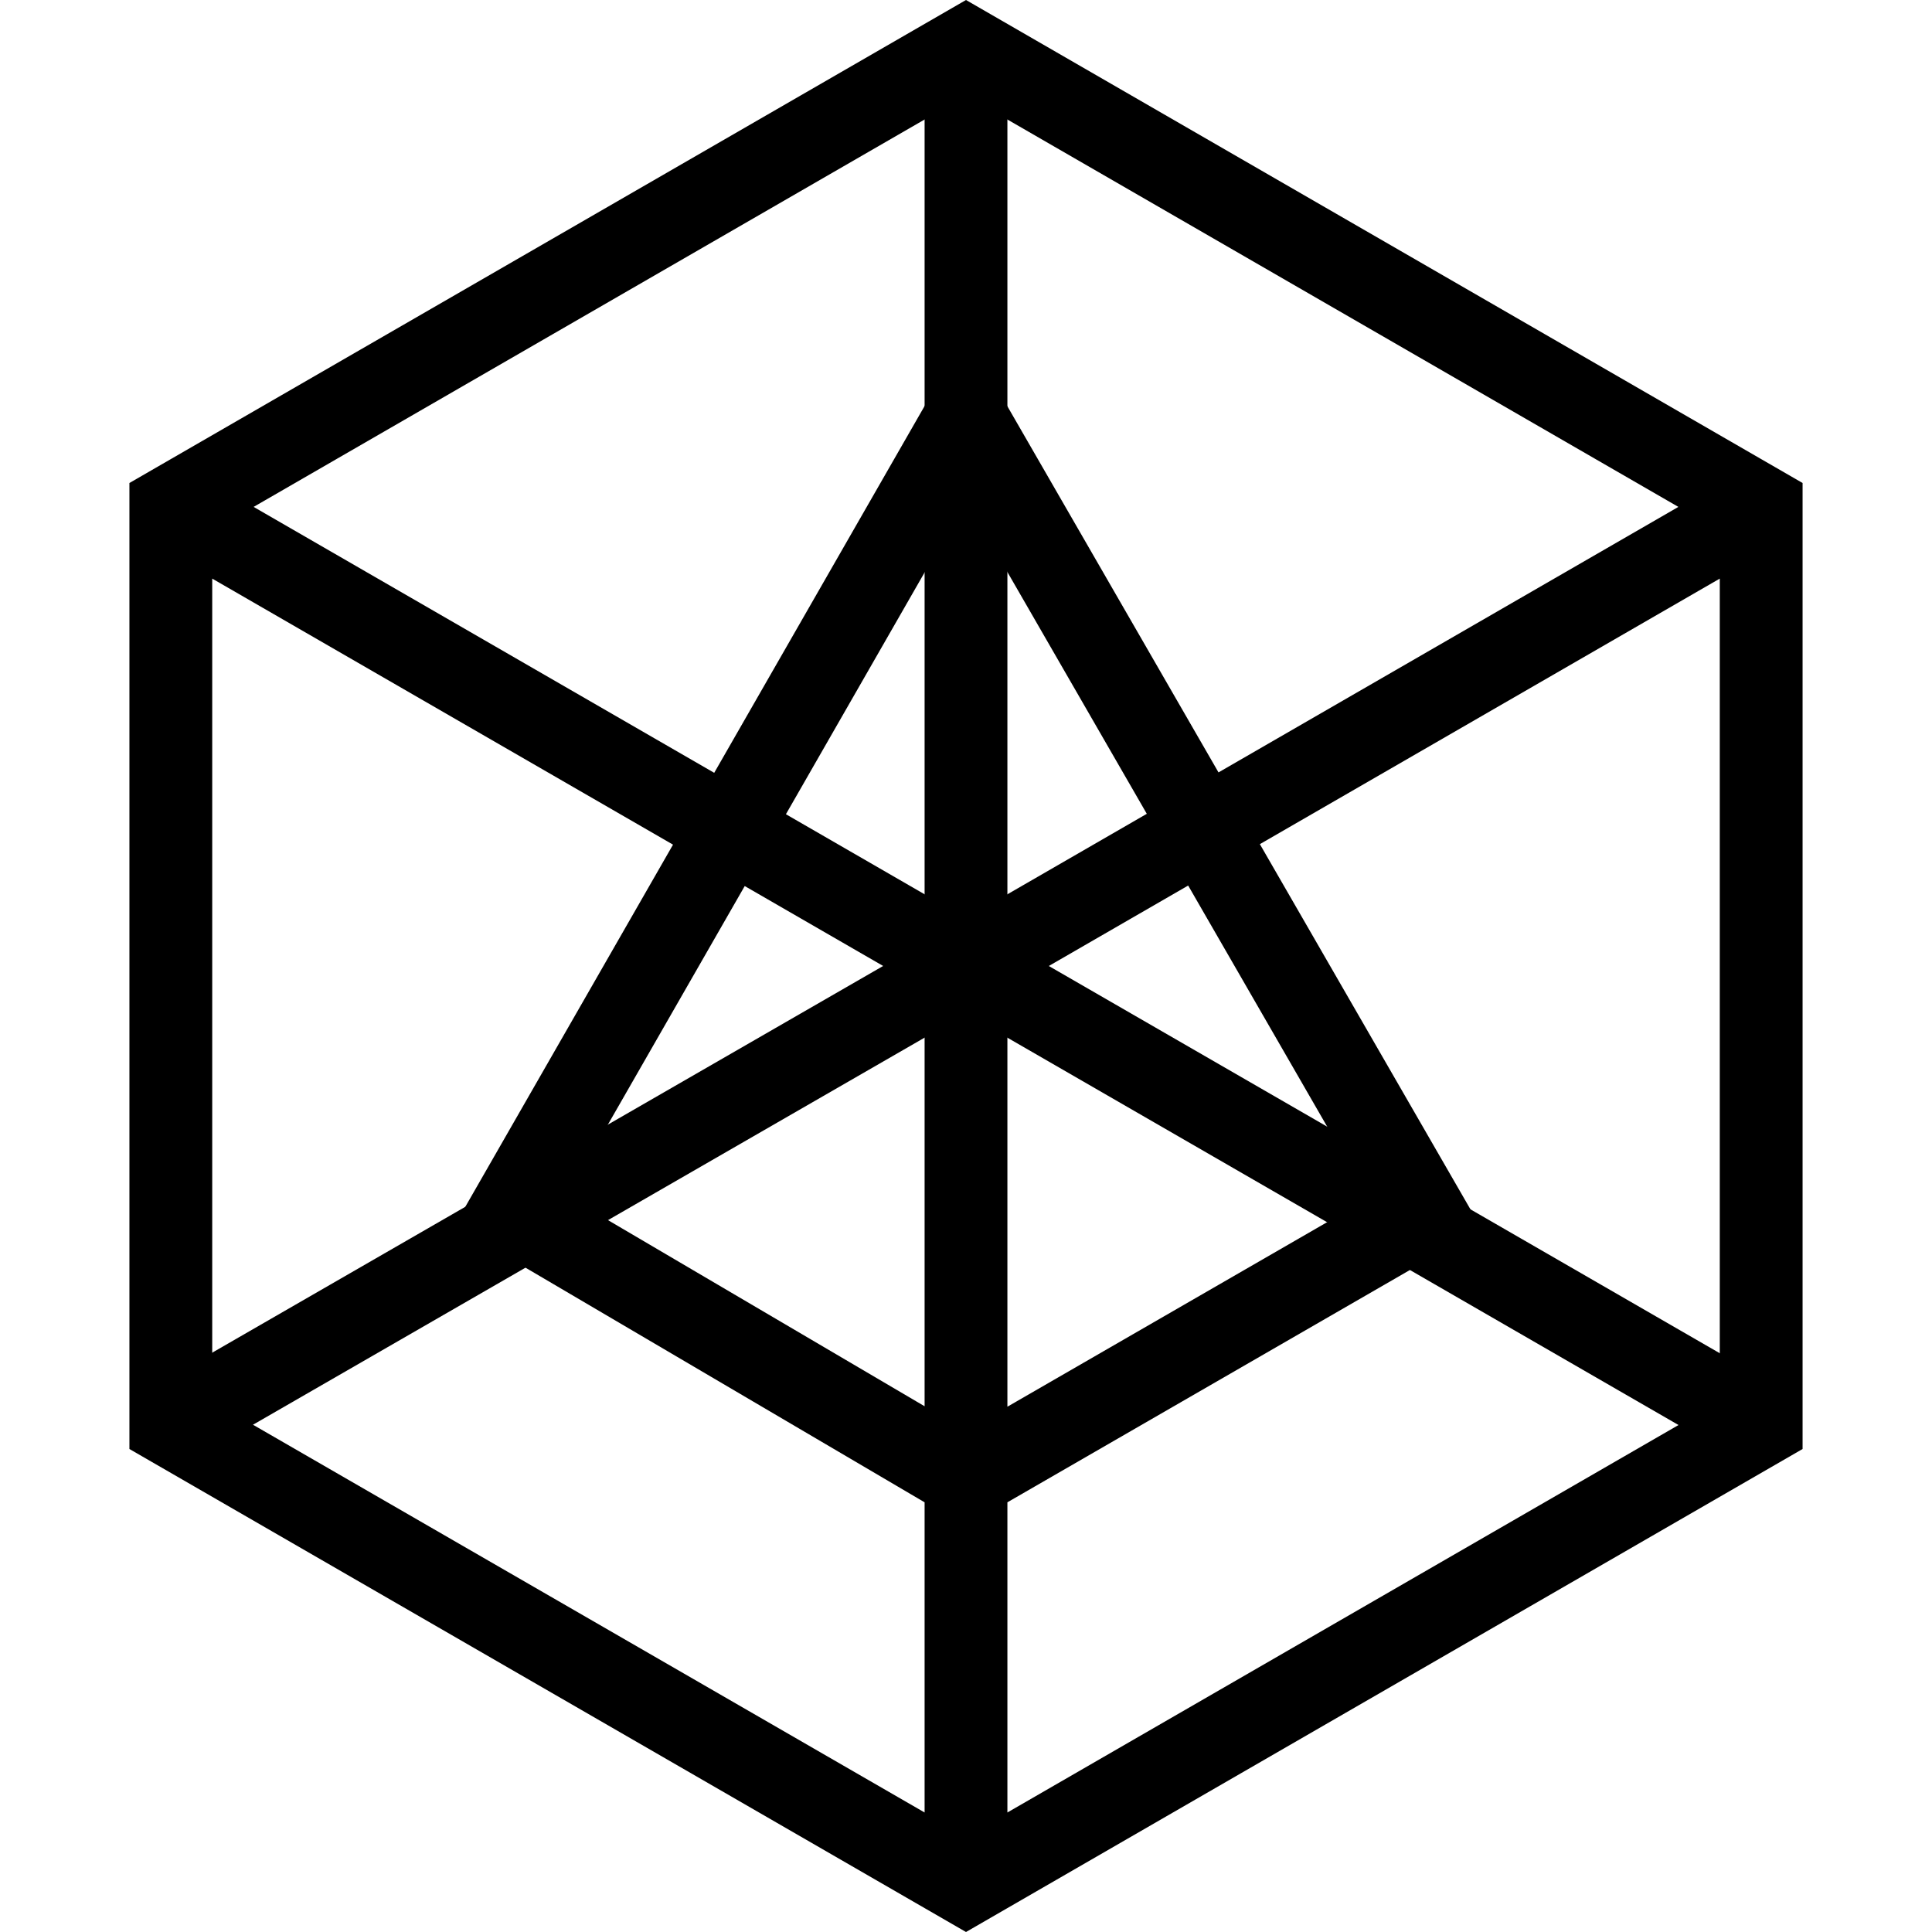
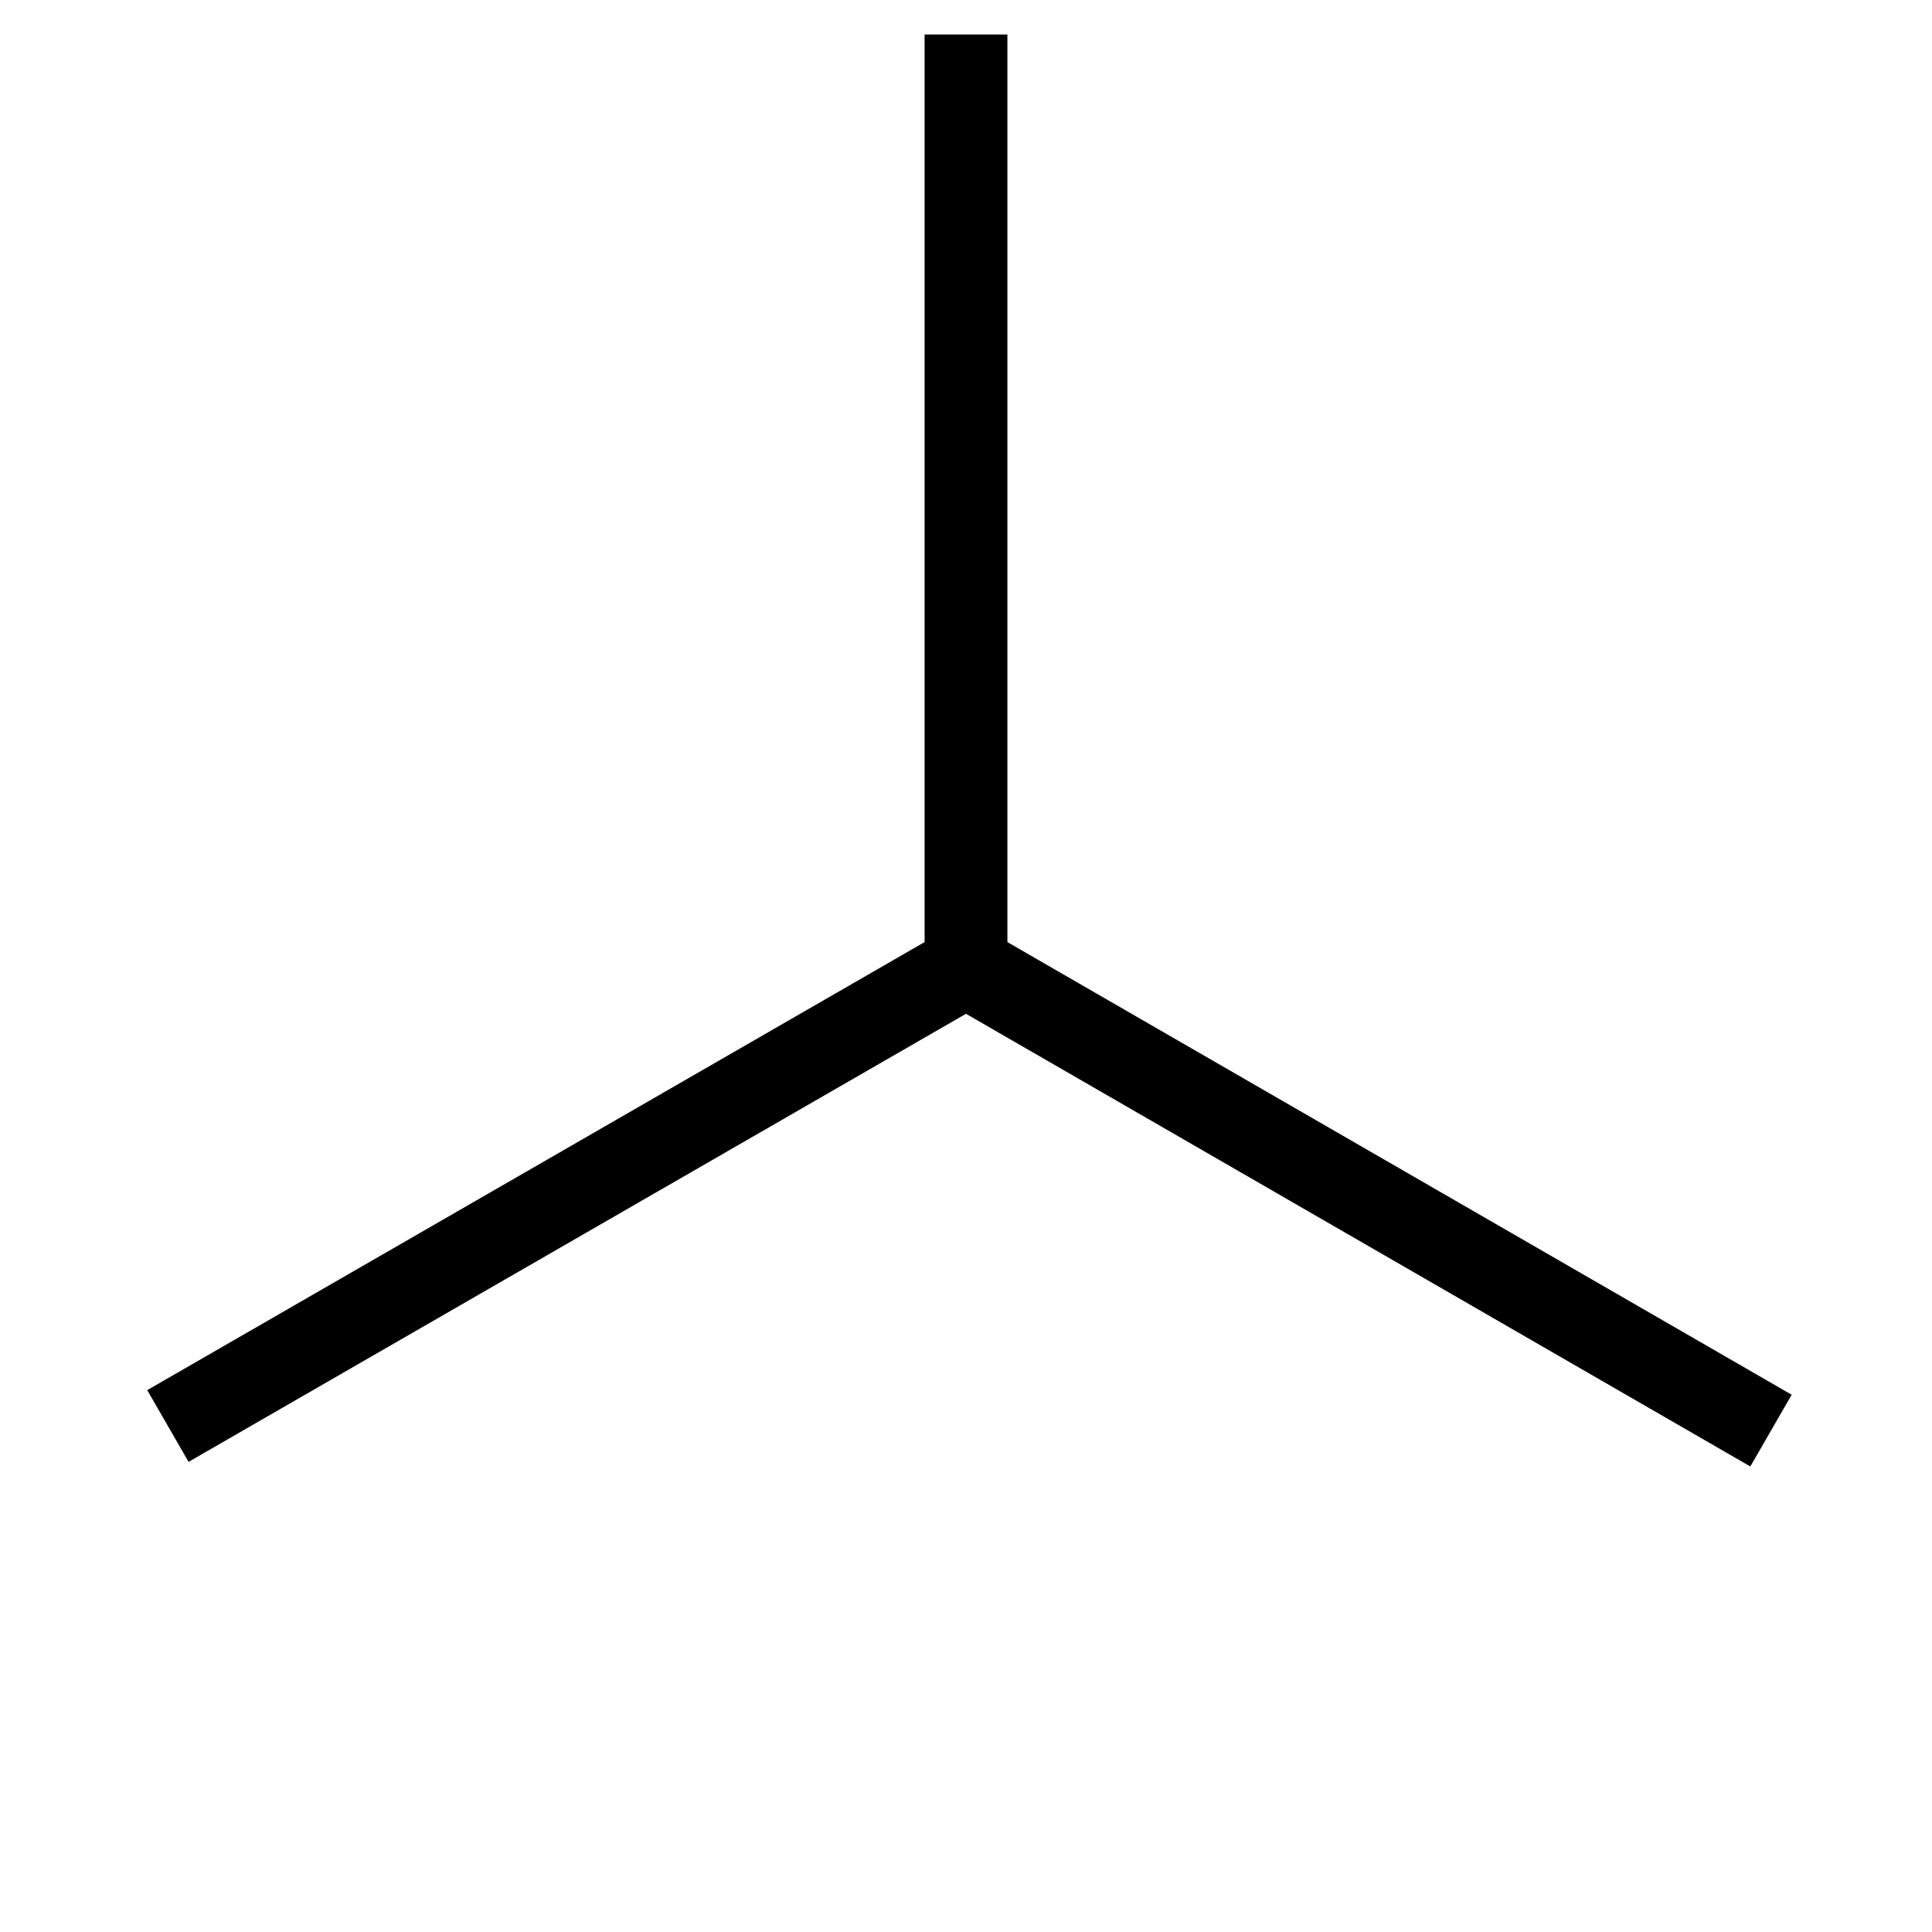
<svg xmlns="http://www.w3.org/2000/svg" width="420" height="420" viewBox="0 0 420 420" fill="none">
  <path d="M210 7.5V108.75V210M385 311L210 210M36.5 310L210 210" stroke="url(#paint0_linear_164_448)" stroke-opacity="0.6" style="" stroke-width="18" />
-   <path fill-rule="evenodd" clip-rule="evenodd" d="M249.305 176.915L210 199.608L170.852 177.005L199.639 126.815L201 124.442L210 108.75L219 124.359L220.403 126.791L249.305 176.915ZM264.893 167.915L225.594 99.759L209.959 72.643L194.386 99.794L155.263 168.005L55.135 110.196L210 20.785L364.865 110.196L264.893 167.915ZM258.296 192.509L219 215.196V305.806L288.498 265.696L297.5 260.5L288.52 244.926L258.296 192.509ZM219 326.588L306.498 276.09L322.081 267.096L313.093 251.509L273.884 183.509L373.865 125.785V304.608L219 394.019V326.588ZM201 305.709V215.196L161.896 192.62L132.15 244.482L123.25 260L132.172 265.245L201 305.709ZM146.308 183.62L107.636 251.044L98.776 266.492L114.128 275.517L200.878 326.517L201 326.589V394.019L46.135 304.608V125.785L146.308 183.62ZM210 0L37.135 99.804L28.135 105V115.392V315L201 414.804L210 420L219 414.804L391.865 315V115.392V105L382.865 99.804L210 0Z" fill="url(#paint1_linear_164_448)" style="" />
  <defs>
    <linearGradient id="paint0_linear_164_448" x1="653.34" y1="164.279" x2="340.763" y2="-317.507" gradientUnits="userSpaceOnUse">
      <stop stop-color="#4EF1BA" style="stop-color:#4EF1BA;stop-color:color(display-p3 0.304 0.945 0.729);stop-opacity:1;" />
      <stop offset="0.502" stop-color="#16CED1" style="stop-color:#16CED1;stop-color:color(display-p3 0.086 0.808 0.82);stop-opacity:1;" />
      <stop offset="1" stop-color="#3773F2" style="stop-color:#3773F2;stop-color:color(display-p3 0.216 0.451 0.949);stop-opacity:1;" />
    </linearGradient>
    <linearGradient id="paint1_linear_164_448" x1="210" y1="-210" x2="-210" y2="210" gradientUnits="userSpaceOnUse">
      <stop stop-color="#4EF1BA" style="stop-color:#4EF1BA;stop-color:color(display-p3 0.304 0.945 0.729);stop-opacity:1;" />
      <stop offset="0.502" stop-color="#16CED1" style="stop-color:#16CED1;stop-color:color(display-p3 0.086 0.808 0.82);stop-opacity:1;" />
      <stop offset="1" stop-color="#3773F2" style="stop-color:#3773F2;stop-color:color(display-p3 0.216 0.451 0.949);stop-opacity:1;" />
    </linearGradient>
  </defs>
</svg>